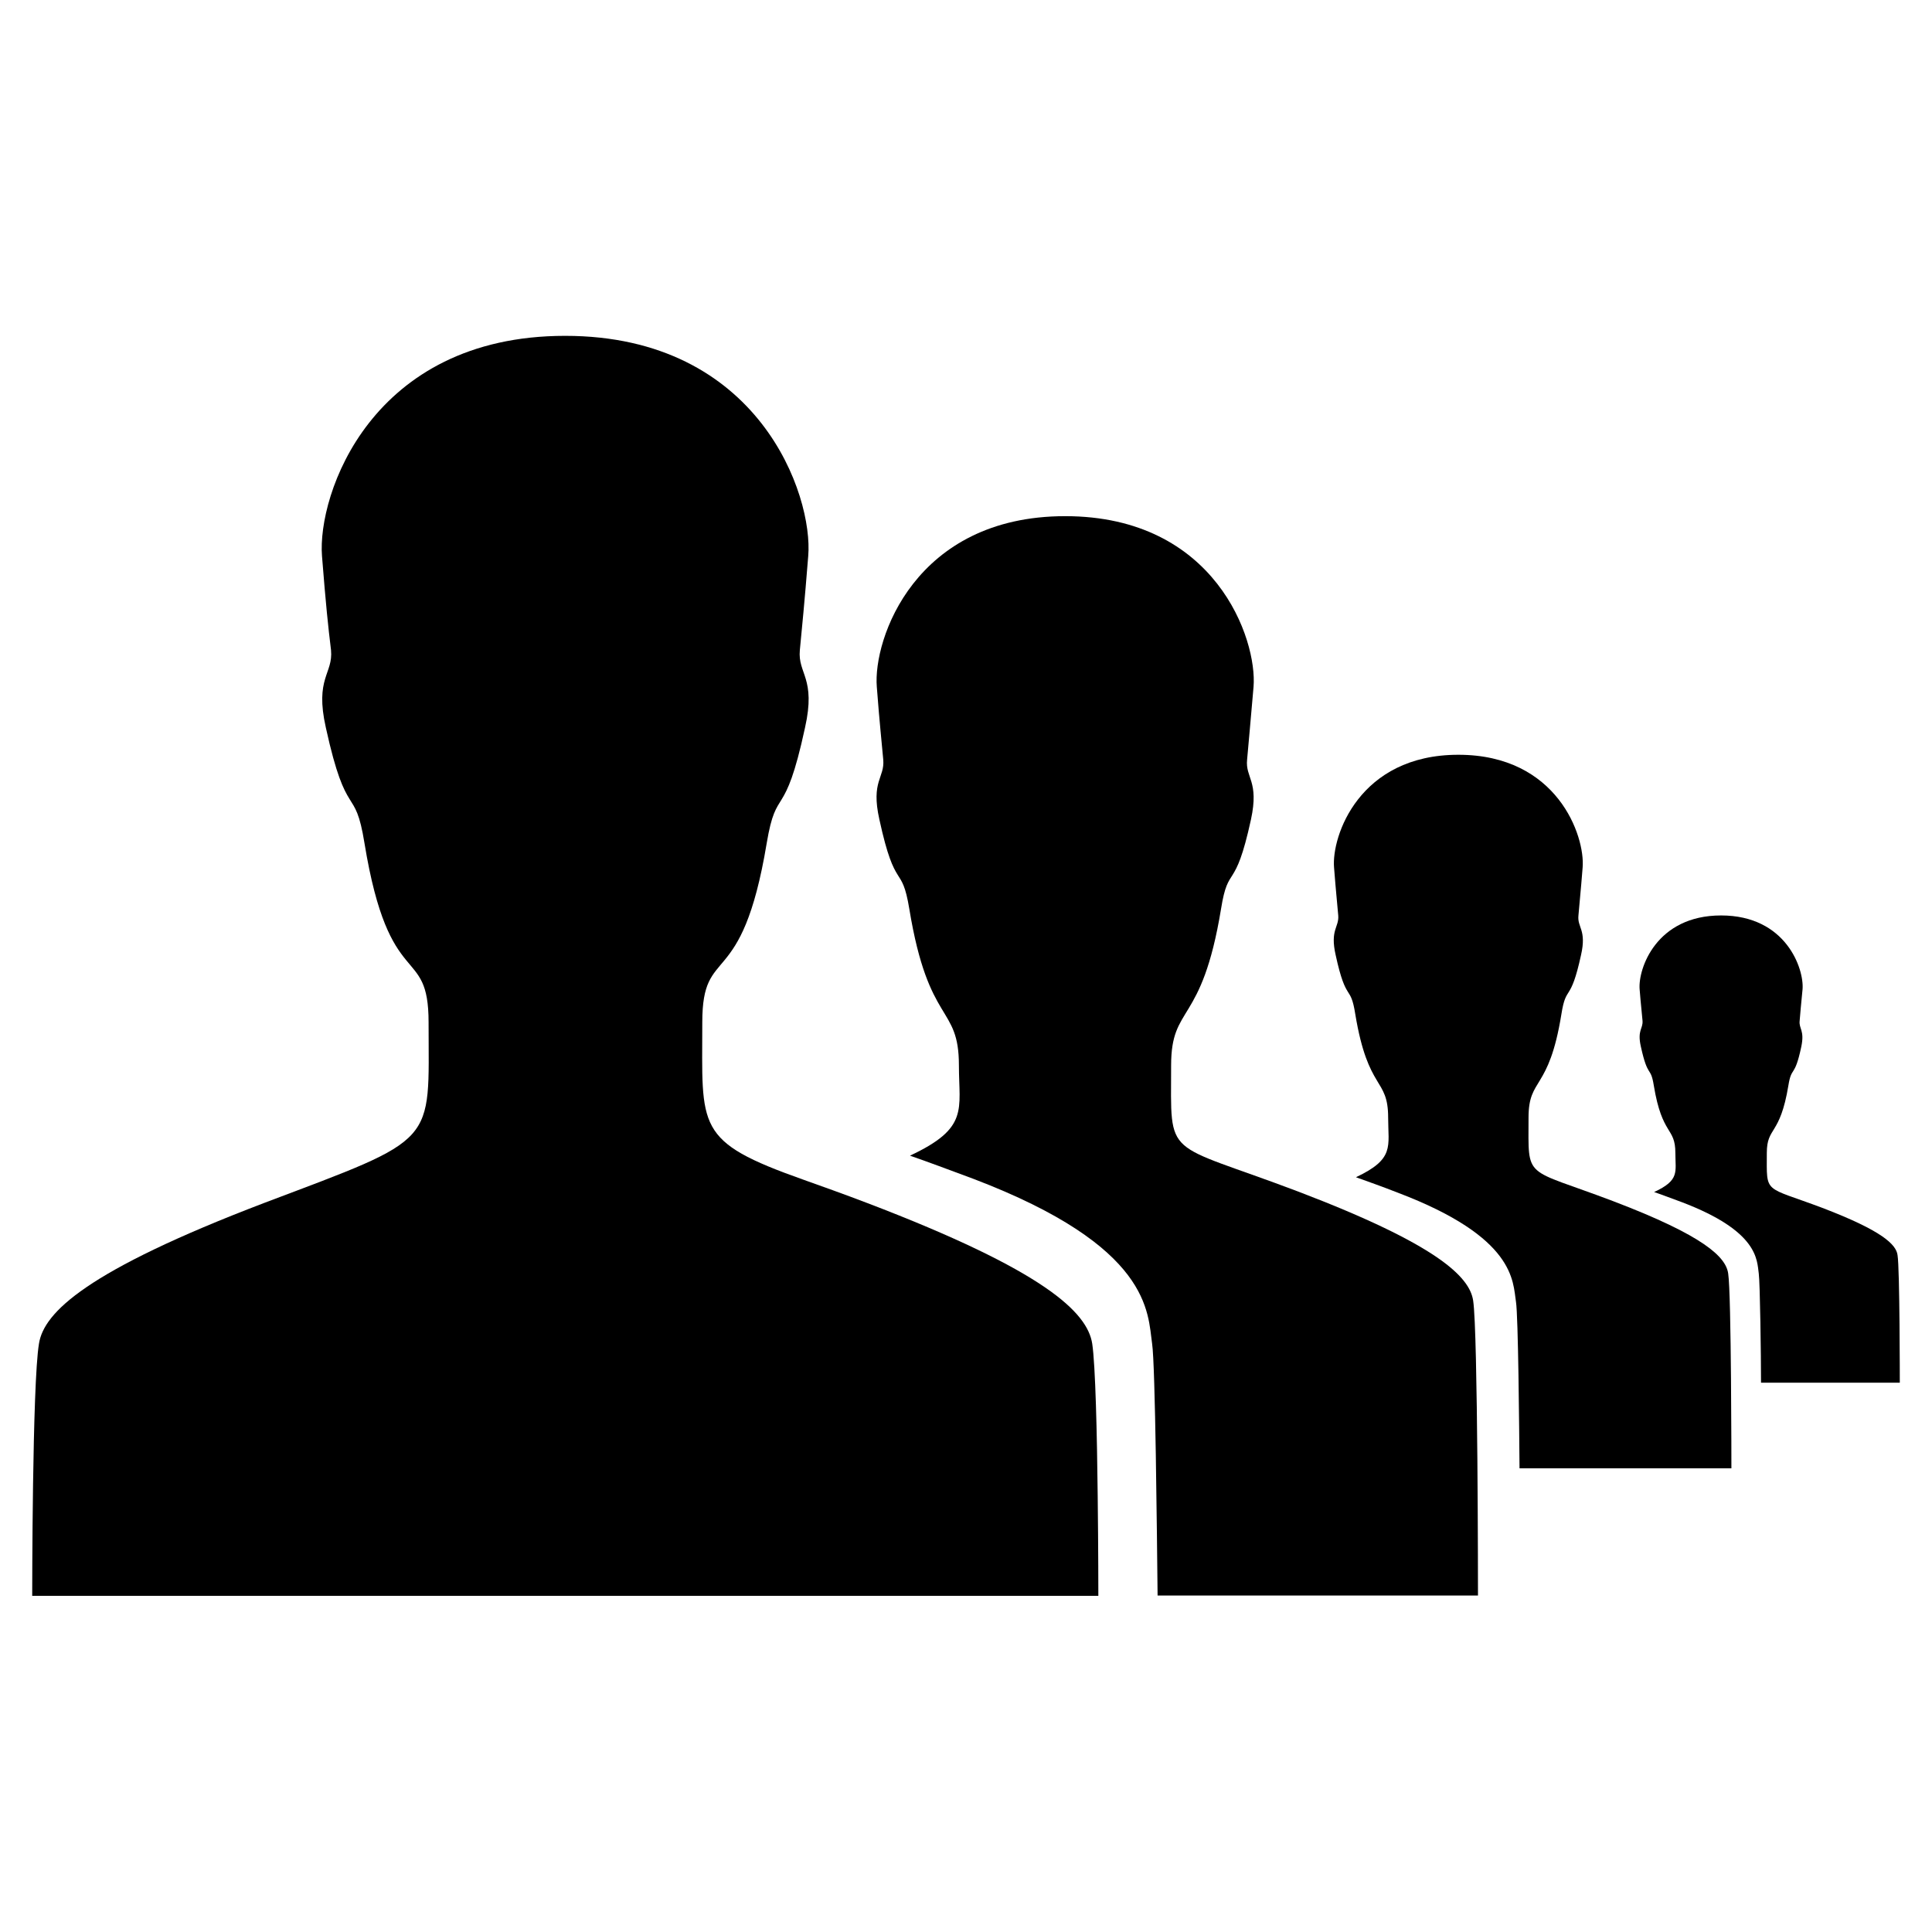
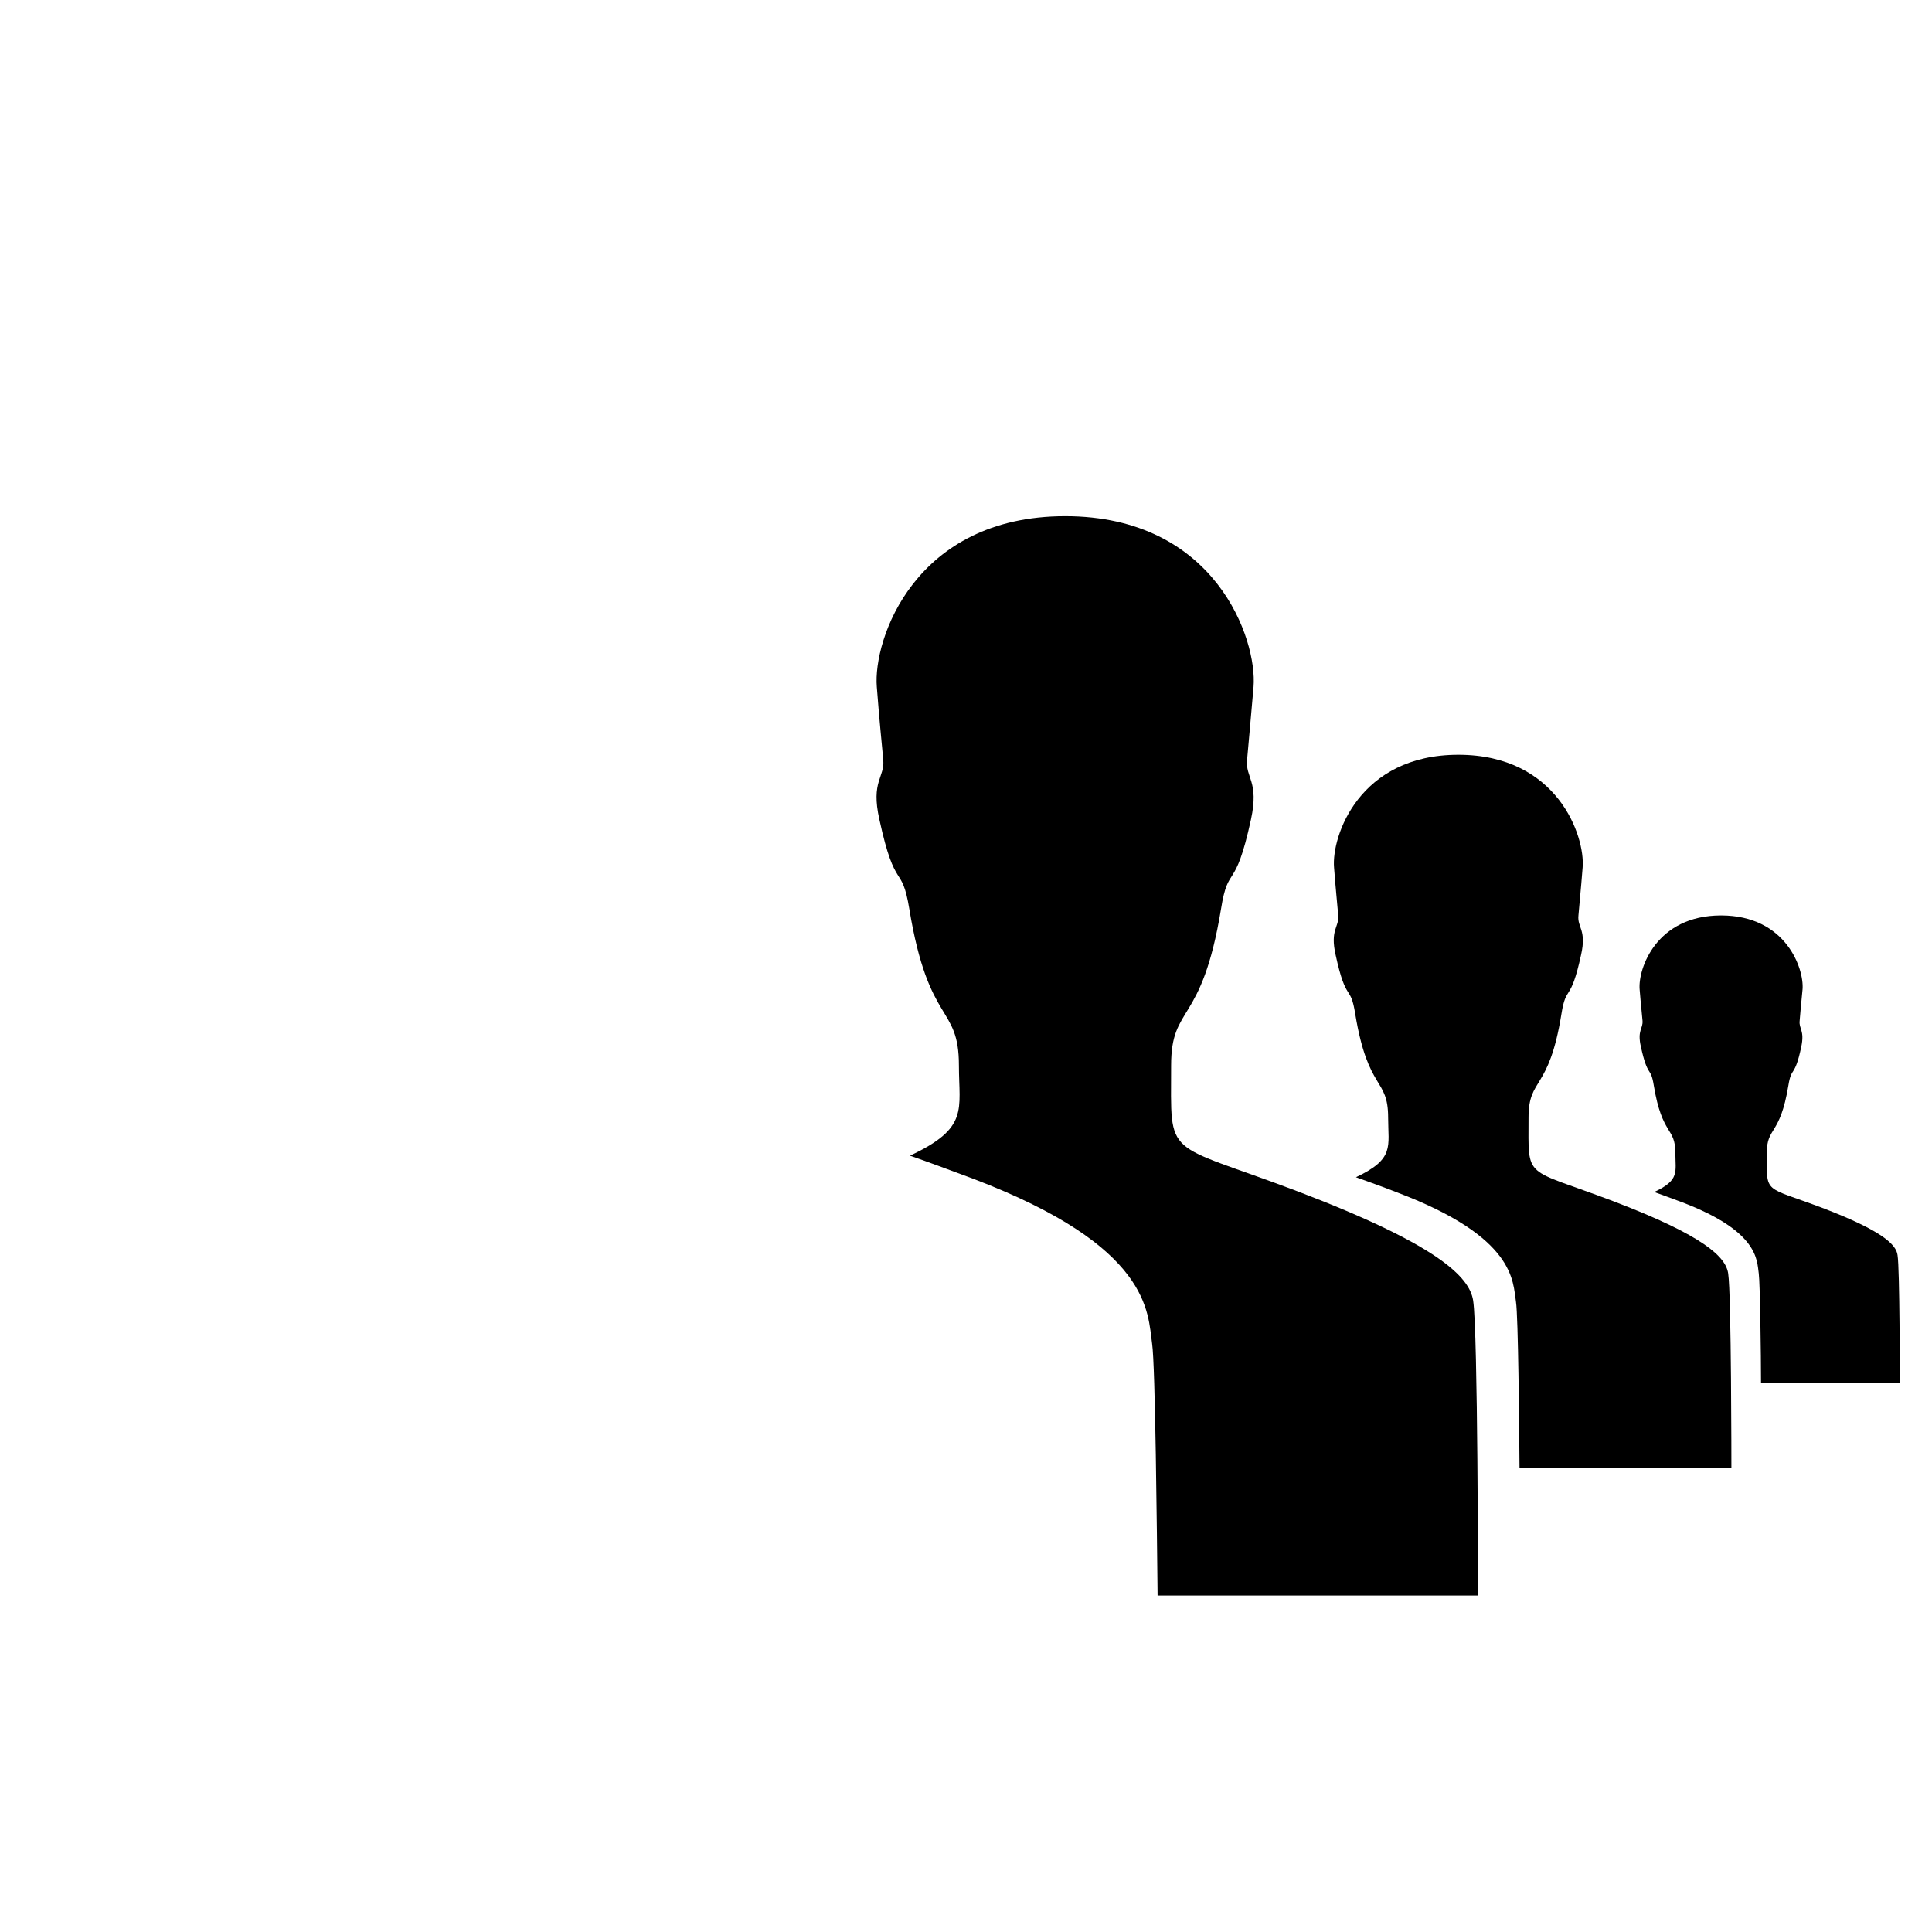
<svg xmlns="http://www.w3.org/2000/svg" version="1.1" id="Layer_1" x="0px" y="0px" viewBox="0 0 60 60" style="enable-background:new 0 0 60 60;" xml:space="preserve">
  <style type="text/css">
	.st0{fill:#F70000;}
	.st1{fill:none;stroke:#000000;stroke-width:2.893;stroke-miterlimit:10;}
	.st2{fill:none;stroke:#000000;stroke-width:1.224;stroke-miterlimit:10;}
	.st3{fill:none;stroke:#000000;stroke-width:1.016;stroke-miterlimit:10;}
	.st4{fill:#FC0013;stroke:#000000;stroke-width:1.133;stroke-miterlimit:10;}
	.st5{fill:#FF0000;}
	.st6{fill:none;stroke:#000000;stroke-width:2.919;stroke-miterlimit:10;}
	.st7{fill:none;stroke:#000000;stroke-width:1.946;stroke-miterlimit:10;}
	.st8{fill:none;stroke:#000000;stroke-width:1.641;stroke-miterlimit:10;}
	.st9{fill:none;stroke:#000000;stroke-width:1.459;stroke-miterlimit:10;}
	.st10{fill:#FC0000;}
	.st11{fill:none;stroke:#000000;stroke-width:1.881;stroke-miterlimit:10;}
	.st12{fill:none;stroke:#000000;stroke-width:16.57;stroke-miterlimit:10;}
</style>
  <g>
    <path d="M56.59,37.51c-1.83-0.69-1.72-0.41-1.72-1.7c0-0.83,0.41-0.52,0.67-2.1c0.1-0.62,0.19-0.21,0.4-1.2   c0.11-0.52-0.08-0.56-0.05-0.81c0.02-0.25,0.04-0.47,0.09-0.98c0.05-0.63-0.51-2.29-2.53-2.29c-2.02,0-2.58,1.66-2.53,2.29   c0.04,0.51,0.07,0.73,0.09,0.98c0.02,0.25-0.17,0.29-0.05,0.81c0.22,1,0.3,0.58,0.4,1.2c0.26,1.58,0.67,1.28,0.67,2.1   c0,0.59,0.14,0.84-0.66,1.21c0.24,0.08,0.52,0.19,0.85,0.31c2.4,0.91,2.34,1.8,2.4,2.22c0.04,0.29,0.07,2.57,0.07,3.39H59   c0,0,0-3.55-0.07-3.96C58.89,38.65,58.45,38.22,56.59,37.51z" />
    <path d="M50.09,37.3c-2.79-1.06-2.62-0.63-2.62-2.59c0-1.27,0.63-0.8,1.02-3.21c0.15-0.95,0.28-0.32,0.61-1.84   c0.18-0.79-0.12-0.85-0.08-1.23c0.03-0.38,0.07-0.72,0.13-1.49c0.08-0.97-0.78-3.5-3.86-3.5c-3.08,0-3.94,2.53-3.86,3.5   c0.06,0.78,0.1,1.12,0.13,1.49s-0.26,0.44-0.08,1.23c0.33,1.52,0.46,0.88,0.61,1.84c0.4,2.41,1.02,1.95,1.02,3.21   c0,0.9,0.21,1.28-1,1.85c0.36,0.13,0.79,0.28,1.3,0.48c3.66,1.39,3.57,2.75,3.67,3.39c0.07,0.44,0.1,3.92,0.11,5.17h6.58   c0,0,0-5.42-0.1-6.05C53.6,39.04,52.93,38.38,50.09,37.3z" />
    <path d="M40.33,37.01c-4.22-1.6-3.96-0.96-3.96-3.92c0-1.92,0.95-1.21,1.55-4.86c0.23-1.44,0.43-0.48,0.93-2.78   c0.26-1.2-0.18-1.29-0.12-1.86c0.05-0.57,0.1-1.09,0.2-2.26c0.12-1.47-1.18-5.3-5.85-5.3c-4.67,0-5.97,3.83-5.85,5.3   c0.09,1.18,0.15,1.69,0.2,2.26c0.05,0.57-0.39,0.66-0.12,1.86c0.5,2.3,0.69,1.33,0.93,2.78c0.6,3.65,1.54,2.95,1.54,4.86   c0,1.37,0.32,1.94-1.52,2.8c0.55,0.19,1.19,0.43,1.97,0.72c5.54,2.11,5.41,4.16,5.55,5.12c0.1,0.66,0.15,5.94,0.17,7.82h9.95   c0,0,0-8.2-0.15-9.16C45.64,39.65,44.63,38.65,40.33,37.01z" />
-     <path d="M34.11,49.56c0,0,0-1.44-0.02-3.1c-0.02-1.89-0.07-4.07-0.17-4.73c-0.15-0.97-1.46-2.26-6.99-4.37   c-0.76-0.29-1.41-0.52-1.97-0.72c-3.39-1.2-3.15-1.6-3.15-4.89c0-2.48,1.22-0.87,2-5.56c0.31-1.85,0.55-0.62,1.19-3.59   c0.35-1.55-0.23-1.67-0.16-2.41c0.07-0.74,0.14-1.41,0.26-2.92c0.16-1.88-1.52-6.84-7.55-6.84s-7.7,4.94-7.55,6.84   c0.12,1.52,0.19,2.18,0.28,2.92c0.07,0.74-0.51,0.86-0.16,2.41c0.65,2.96,0.9,1.73,1.2,3.59c0.77,4.7,1.99,3.09,1.99,5.56   c0,3.83,0.34,3.55-5.11,5.61c-5.53,2.11-6.84,3.4-6.99,4.37C1,42.97,1,49.56,1,49.56h16.55H34.11z" />
  </g>
</svg>